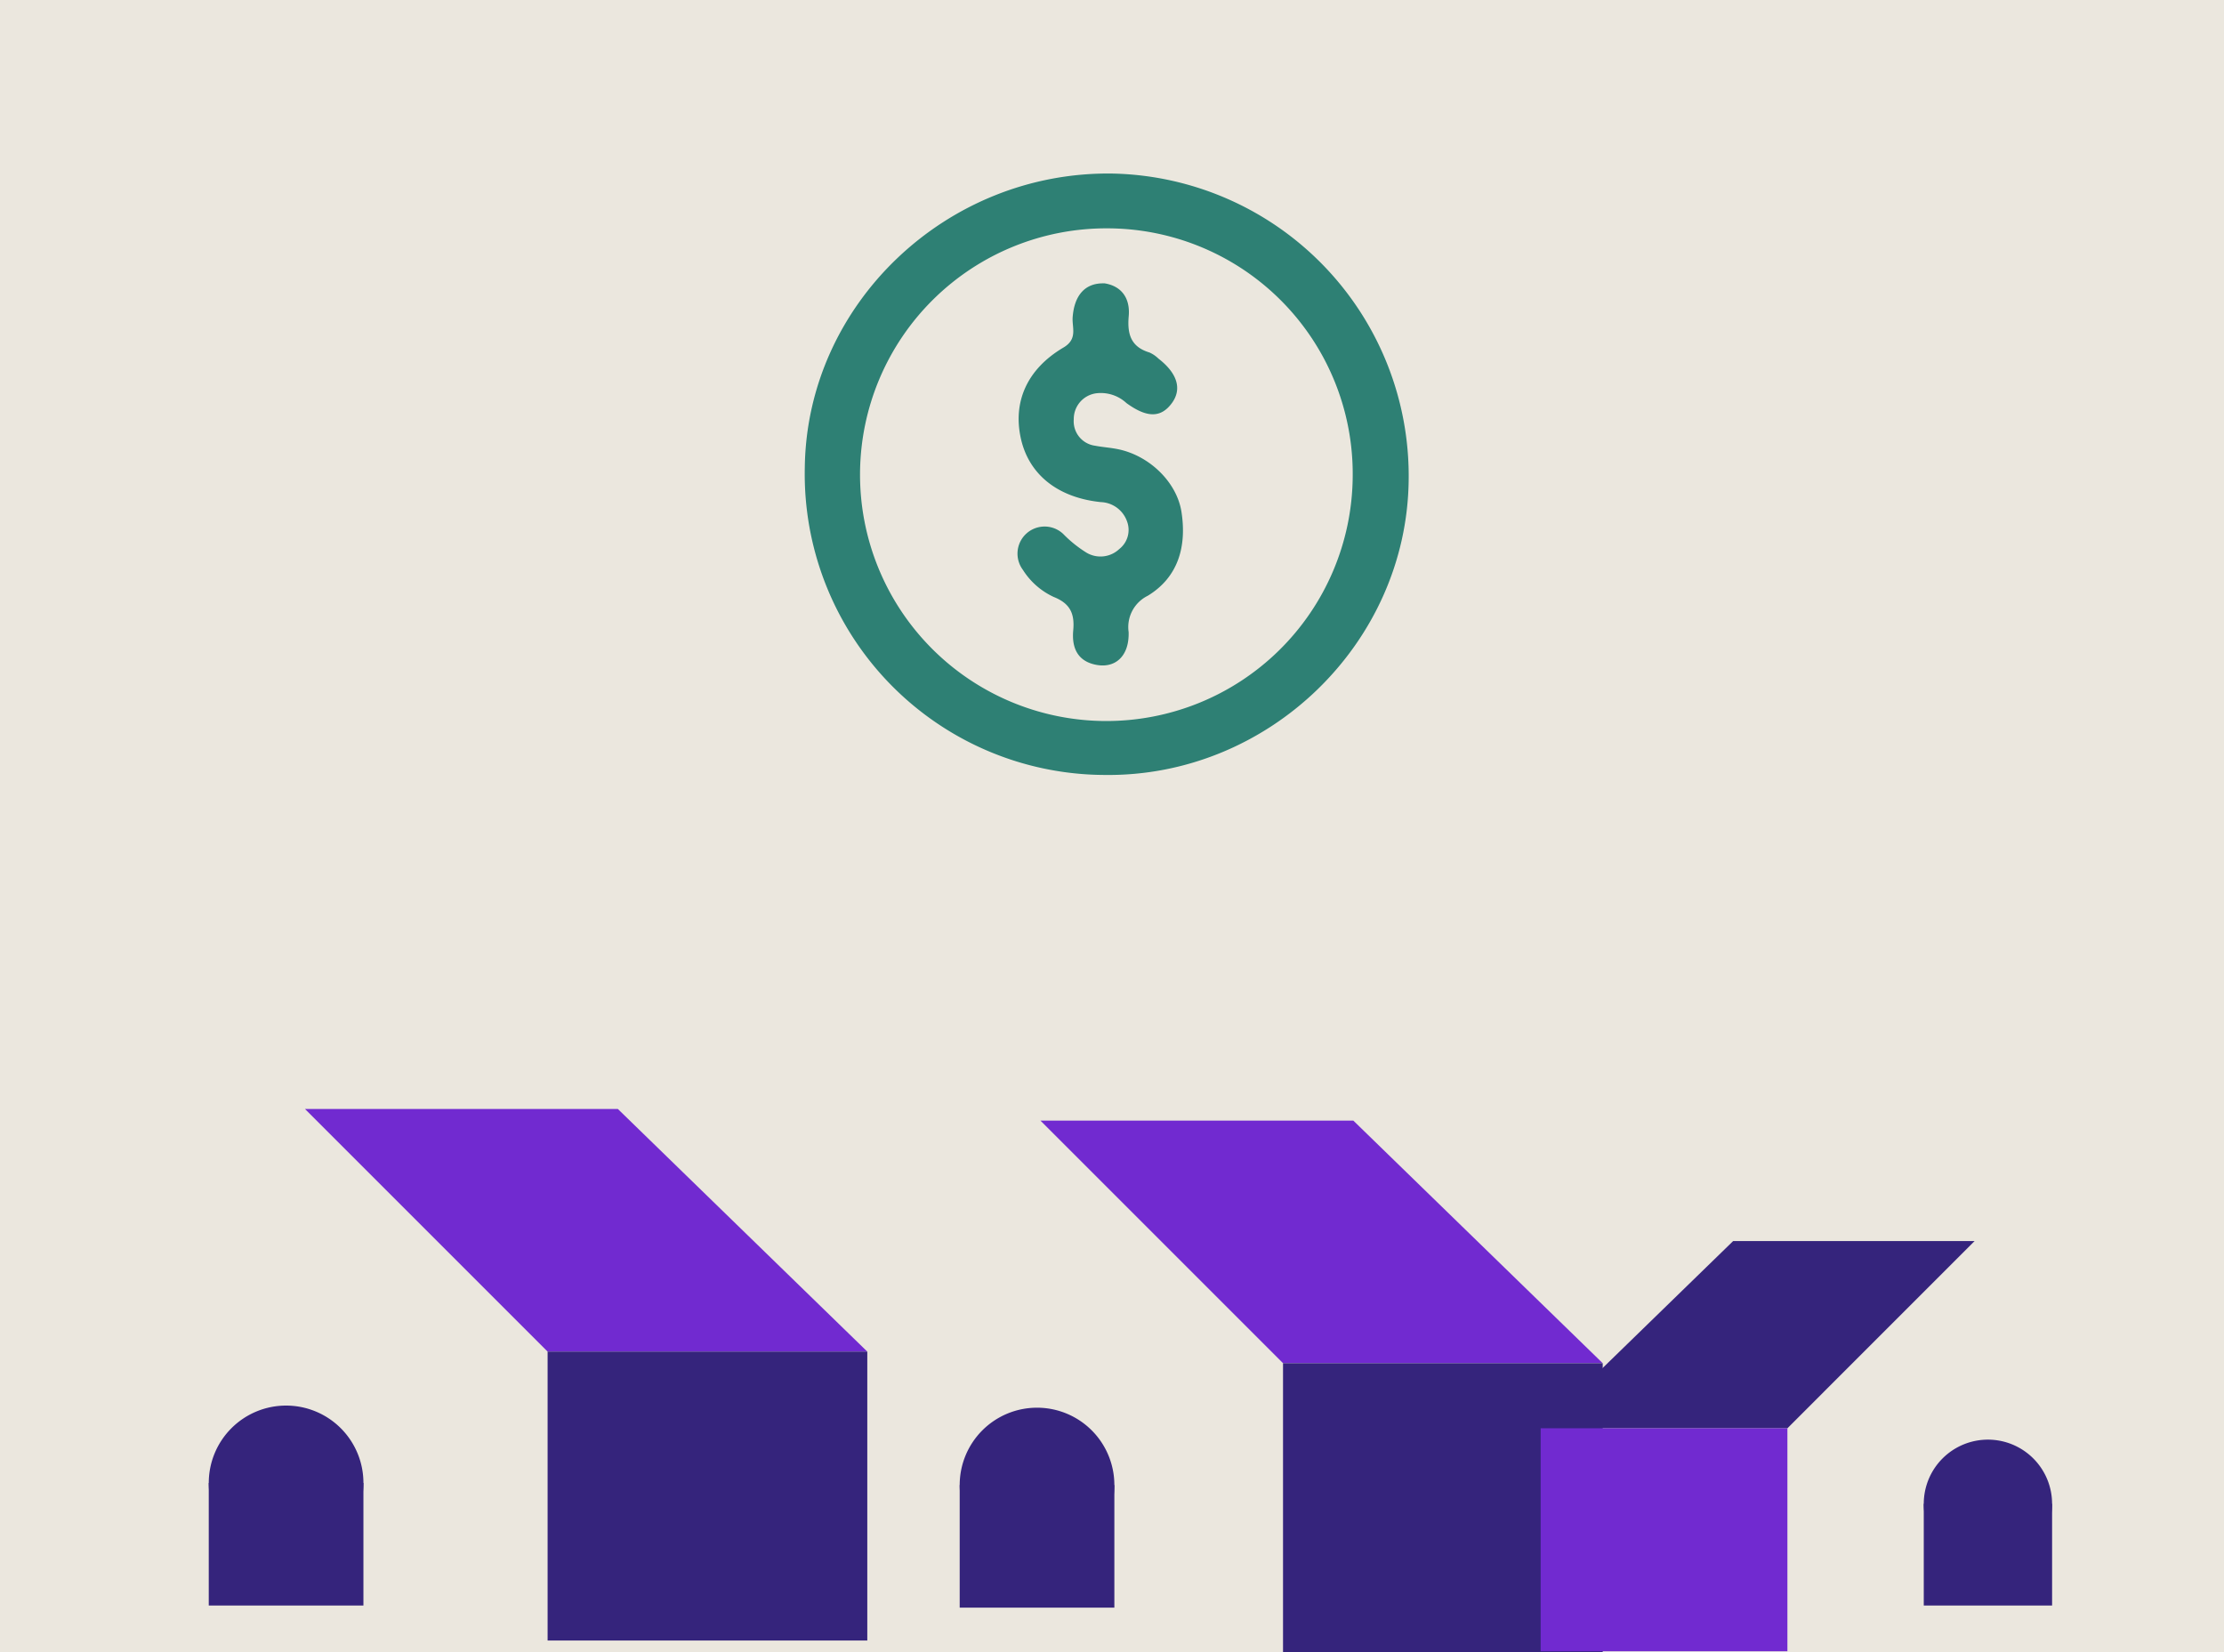
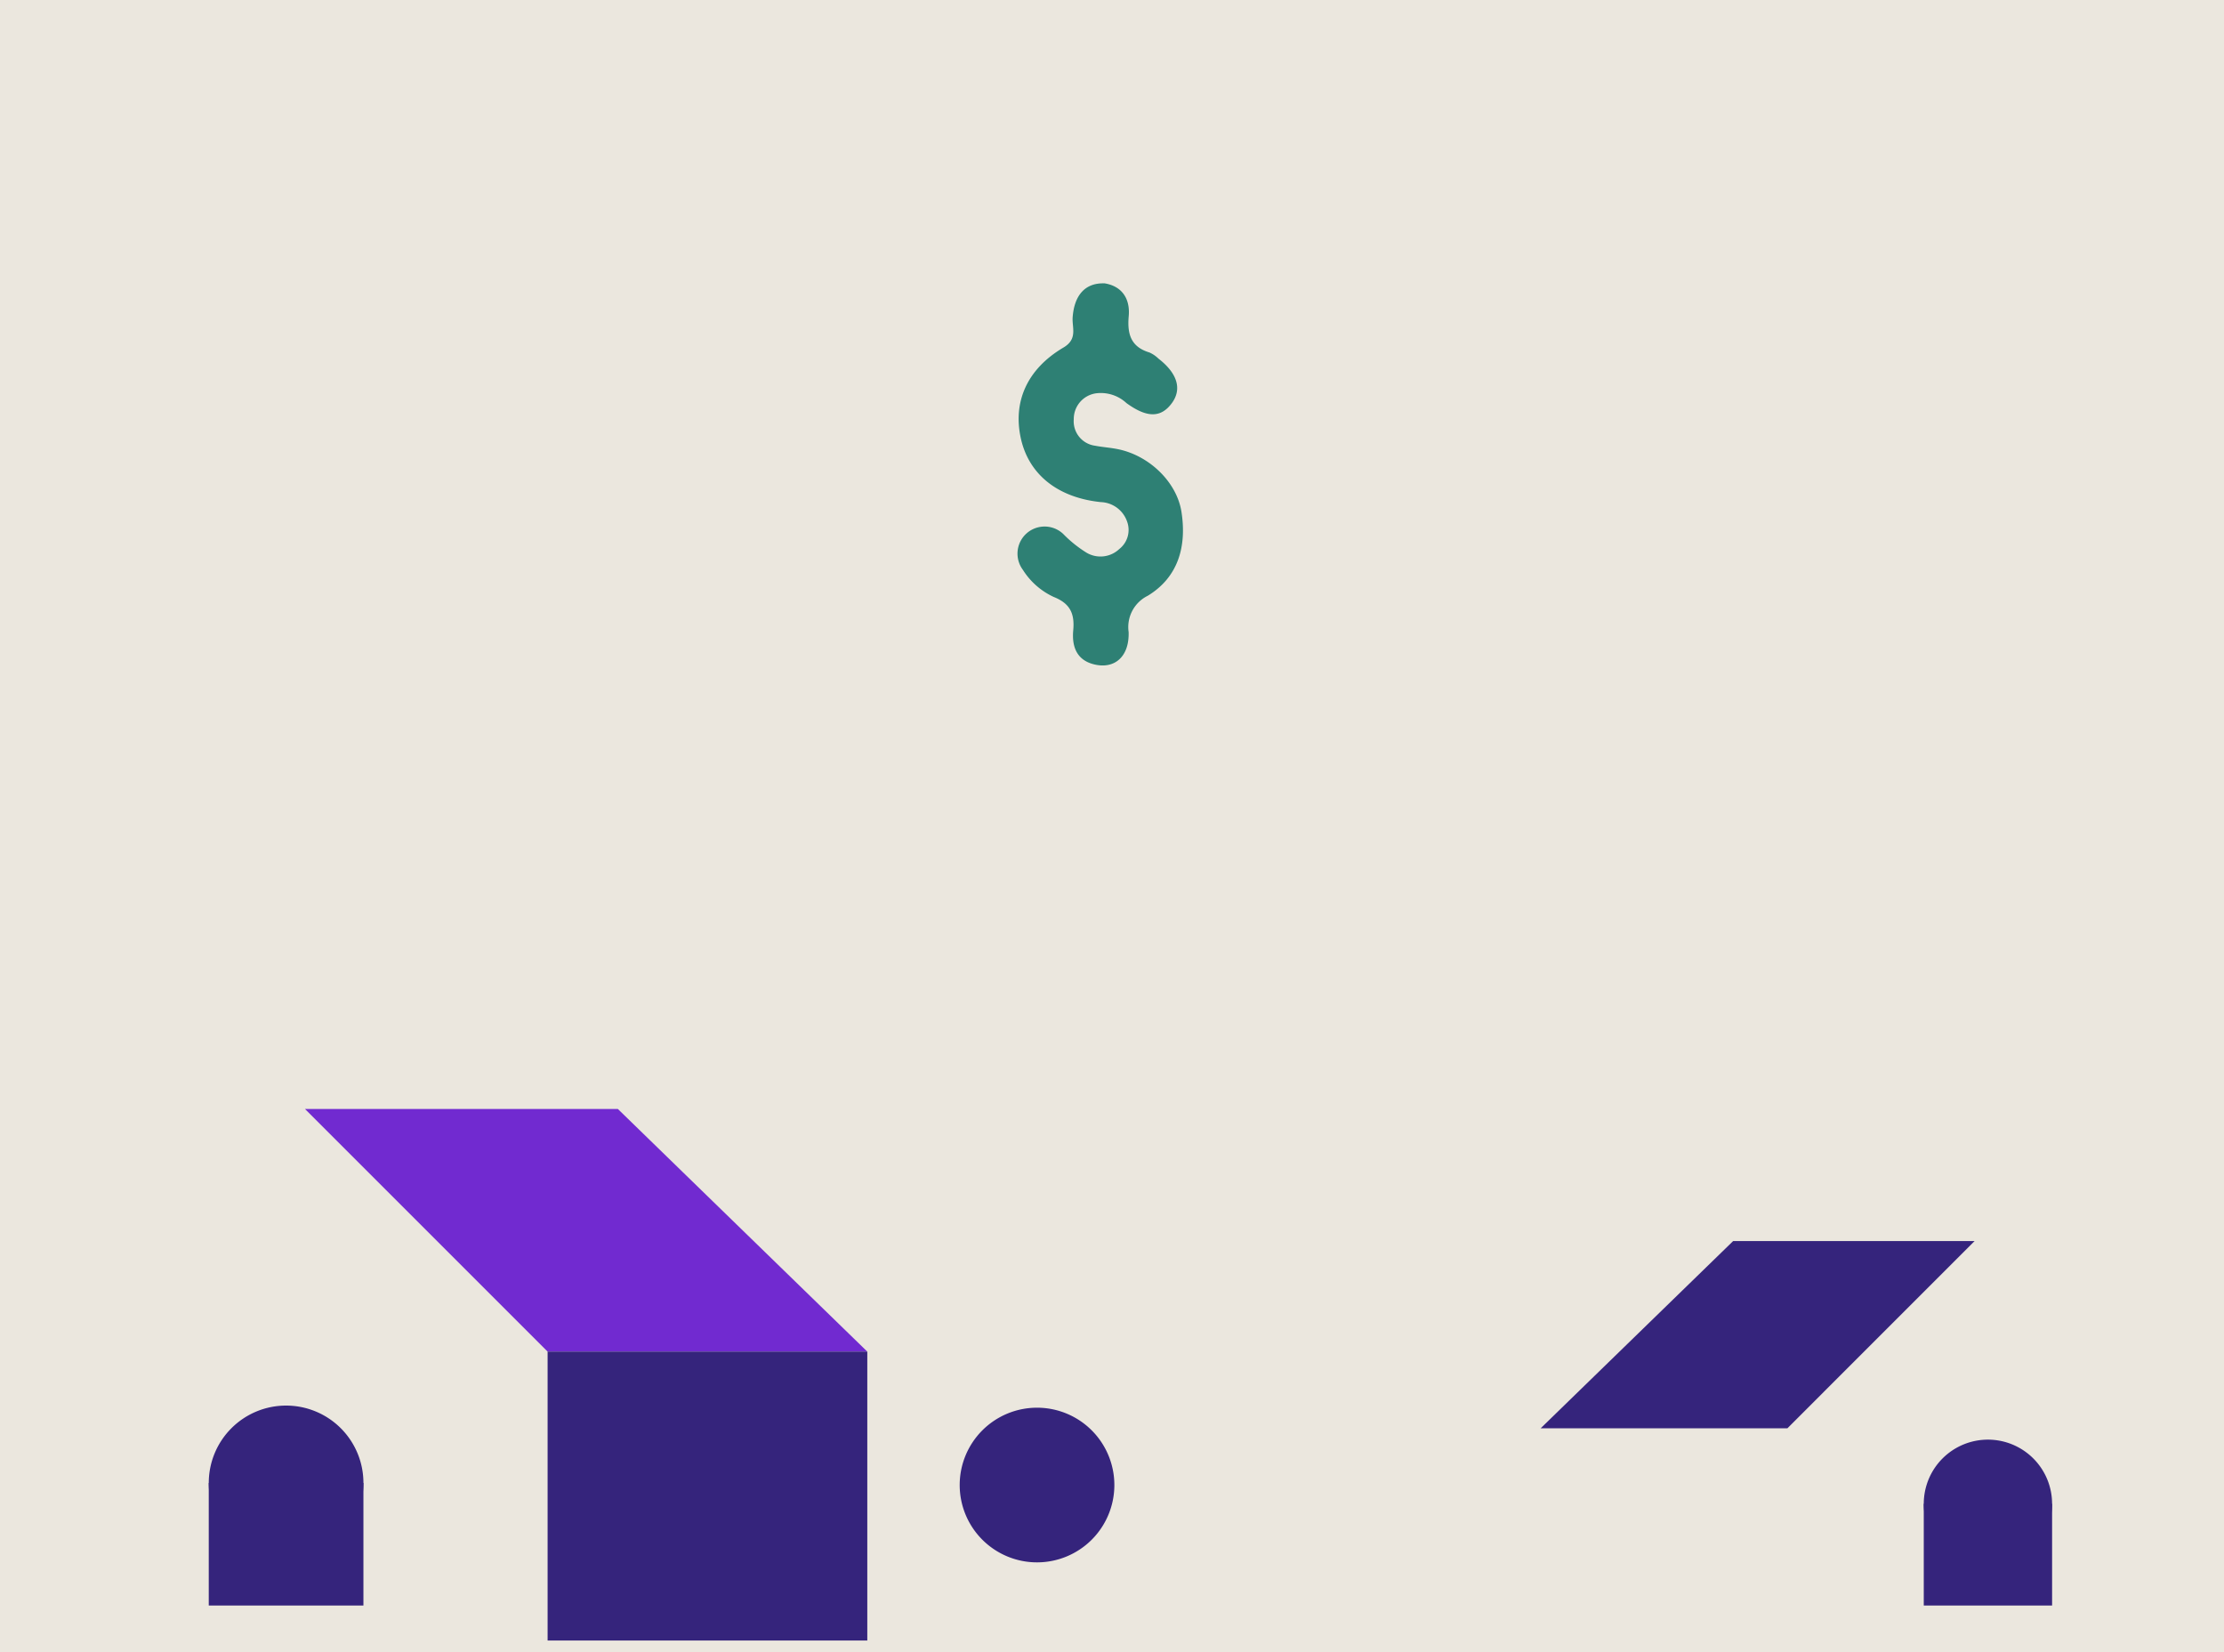
<svg xmlns="http://www.w3.org/2000/svg" width="280" height="208" viewBox="0 0 280 208">
  <defs>
    <clipPath id="clip-path">
      <rect id="Retângulo_154" data-name="Retângulo 154" width="61.94" height="66.8" fill="none" />
    </clipPath>
    <clipPath id="clip-path-2">
      <rect id="Retângulo_156" data-name="Retângulo 156" width="47.8" height="51.55" fill="none" />
    </clipPath>
    <clipPath id="clip-path-3">
      <rect id="Retângulo_152" data-name="Retângulo 152" width="61.947" height="66.79" fill="none" />
    </clipPath>
  </defs>
  <g id="Grupo_867" data-name="Grupo 867" transform="translate(-980 -1074)">
    <g id="Grupo_864" data-name="Grupo 864">
      <rect id="Retângulo_254" data-name="Retângulo 254" width="280" height="208" transform="translate(980 1074)" fill="#ebe7de" />
    </g>
    <g id="Grupo_202" data-name="Grupo 202" transform="translate(987 1095.846)">
      <g id="Grupo_190" data-name="Grupo 190" transform="translate(94.32)">
-         <path id="Caminho_120" data-name="Caminho 120" d="M1114.016,3425.87a37.89,37.89,0,0,1-37.706-38.747c.272-20.515,17.8-37.255,38.709-36.968a38.082,38.082,0,0,1,37.317,38.66c-.268,20.51-17.665,37.333-38.32,37.055m.415-68.817a31.014,31.014,0,1,0,30.859,31.322,30.921,30.921,0,0,0-30.859-31.322" transform="translate(-1076.306 -3350.151)" fill="#2e8074" />
        <path id="Caminho_121" data-name="Caminho 121" d="M1114,3363.969c2.129.315,3.3,1.827,3.091,4.144-.2,2.255.27,3.866,2.618,4.572a3.934,3.934,0,0,1,1.13.772c2.386,1.849,2.979,3.831,1.684,5.6-1.369,1.865-3.124,1.882-5.719-.006a4.738,4.738,0,0,0-3.8-1.231,3.254,3.254,0,0,0-2.83,3.262,3.1,3.1,0,0,0,2.668,3.336c.991.189,2.008.247,2.993.459,3.93.845,7.328,4.173,7.9,7.892.668,4.321-.4,8.2-4.243,10.54a4.391,4.391,0,0,0-2.413,4.564c.1,3.107-1.773,4.729-4.389,4.065-2.208-.56-2.764-2.317-2.585-4.268.191-2.081-.361-3.376-2.45-4.207a9.1,9.1,0,0,1-3.89-3.417,3.412,3.412,0,0,1,5.062-4.535,15.472,15.472,0,0,0,2.975,2.39,3.446,3.446,0,0,0,4.1-.473,3.053,3.053,0,0,0,.982-3.467,3.639,3.639,0,0,0-3.317-2.442c-5.4-.562-9-3.457-10.03-7.9-1.075-4.656.706-8.825,5.34-11.562,1.826-1.078,1.057-2.51,1.156-3.818.2-2.692,1.509-4.322,3.956-4.261" transform="translate(-1076.306 -3350.151)" fill="#2e8074" />
      </g>
      <g id="Grupo_192" data-name="Grupo 192" transform="translate(92.587 119.235)">
        <g id="Grupo_91" data-name="Grupo 91" style="isolation: isolate">
          <g id="Grupo_90" data-name="Grupo 90">
            <g id="Grupo_89" data-name="Grupo 89" clip-path="url(#clip-path)">
              <path id="Caminho_113" data-name="Caminho 113" d="M1073.992,3494.4l31.4-31.4,30.544,30.543V3529.8h-61.943Z" transform="translate(-1073.99 -3463)" fill="#ebe7de" />
            </g>
          </g>
        </g>
-         <path id="Caminho_114" data-name="Caminho 114" d="M1105.392,3463h39.392l31.4,30.543h-40.249Z" transform="translate(-1073.99 -3463)" fill="#712ad0" />
-         <rect id="Retângulo_155" data-name="Retângulo 155" width="40.248" height="36.375" transform="translate(61.945 30.545)" fill="#35247c" />
        <path id="Caminho_119" data-name="Caminho 119" d="M1114.7,3508.882a9.736,9.736,0,1,1-9.736-9.736,9.736,9.736,0,0,1,9.736,9.736" transform="translate(-1073.99 -3463)" fill="#35247c" />
-         <rect id="Retângulo_160" data-name="Retângulo 160" width="19.472" height="15.436" transform="translate(21.238 45.882)" fill="#35247c" />
      </g>
      <g id="Grupo_193" data-name="Grupo 193" transform="translate(186.969 134.395)">
        <g id="Grupo_94" data-name="Grupo 94" transform="translate(31.068)" style="isolation: isolate">
          <g id="Grupo_93" data-name="Grupo 93">
            <g id="Grupo_92" data-name="Grupo 92" clip-path="url(#clip-path-2)">
              <path id="Caminho_115" data-name="Caminho 115" d="M1247.242,3502.4l-24.234-24.234-23.573,23.573v27.979h47.807Z" transform="translate(-1199.44 -3478.16)" fill="#ebe7de" />
            </g>
          </g>
        </g>
        <path id="Caminho_116" data-name="Caminho 116" d="M1223.008,3478.163h-30.4l-24.234,23.573h31.063Z" transform="translate(-1168.372 -3478.16)" fill="#35247c" />
-         <rect id="Retângulo_157" data-name="Retângulo 157" width="31.063" height="28.074" transform="translate(0 23.576)" fill="#712ad0" />
        <path id="Caminho_118" data-name="Caminho 118" d="M1232.759,3511.244a8.078,8.078,0,1,1-8.078-8.077,8.079,8.079,0,0,1,8.078,8.077" transform="translate(-1168.372 -3478.16)" fill="#35247c" />
        <rect id="Retângulo_159" data-name="Retângulo 159" width="16.156" height="12.806" transform="translate(48.232 33.085)" fill="#35247c" />
      </g>
      <g id="Grupo_191" data-name="Grupo 191" transform="translate(0 117.773)">
        <g id="Grupo_88" data-name="Grupo 88" transform="translate(0 0.002)" style="isolation: isolate">
          <g id="Grupo_87" data-name="Grupo 87">
            <g id="Grupo_86" data-name="Grupo 86" clip-path="url(#clip-path-3)">
              <path id="Caminho_111" data-name="Caminho 111" d="M981.4,3492.938l31.4-31.4,30.544,30.543v36.252H981.4Z" transform="translate(-981.403 -3461.54)" fill="#ebe7de" />
            </g>
          </g>
        </g>
        <path id="Caminho_112" data-name="Caminho 112" d="M1012.8,3461.538h39.392l31.4,30.543h-40.248Z" transform="translate(-981.403 -3461.538)" fill="#712ad0" />
        <rect id="Retângulo_153" data-name="Retângulo 153" width="40.248" height="36.376" transform="translate(61.943 30.543)" fill="#35247c" />
        <path id="Caminho_117" data-name="Caminho 117" d="M1020.159,3508.615a9.736,9.736,0,1,1-9.736-9.736,9.736,9.736,0,0,1,9.736,9.736" transform="translate(-981.403 -3461.538)" fill="#35247c" />
        <rect id="Retângulo_158" data-name="Retângulo 158" width="19.472" height="15.436" transform="translate(19.283 47.077)" fill="#35247c" />
      </g>
    </g>
  </g>
</svg>